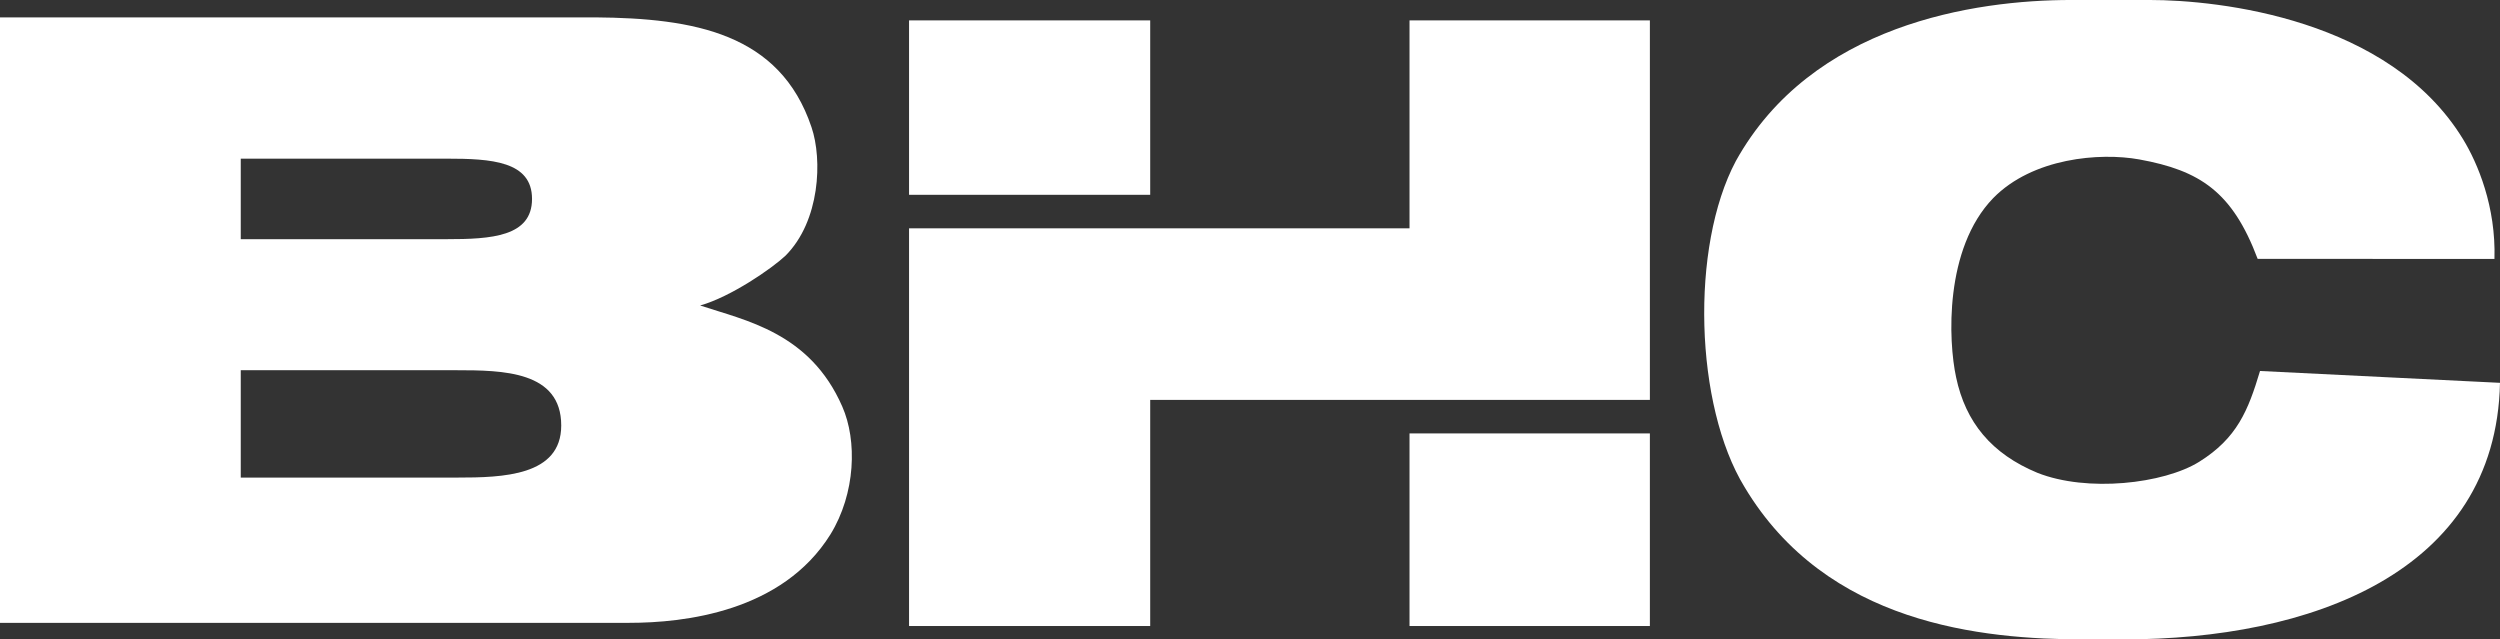
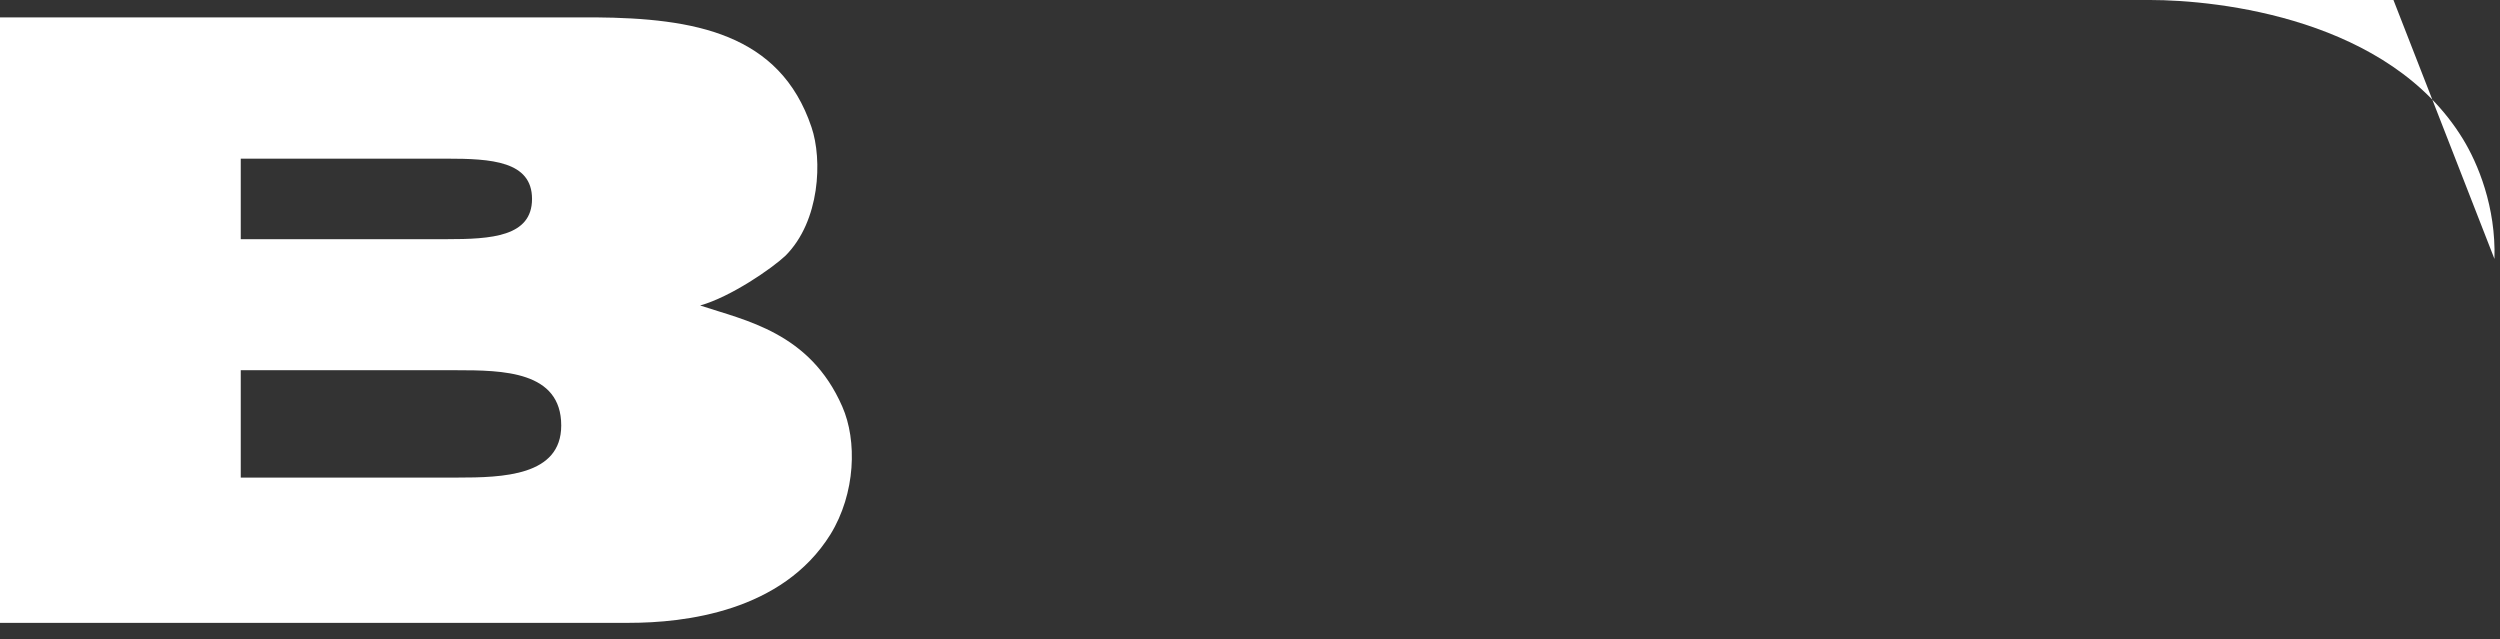
<svg xmlns="http://www.w3.org/2000/svg" xmlns:ns1="http://www.inkscape.org/namespaces/inkscape" xmlns:ns2="http://sodipodi.sourceforge.net/DTD/sodipodi-0.dtd" width="160.884mm" height="41.148mm" viewBox="0 0 160.884 41.148" version="1.1" id="svg5" ns1:version="1.1.2 (b8e25be833, 2022-02-05)" ns2:docname="short-logo-white.svg">
  <rect x="0" y="0" width="160.884" height="41.148" fill="#333333" stroke="none" />
  <ns2:namedview id="namedview7" pagecolor="#ffffff" bordercolor="#666666" borderopacity="1.0" ns1:pageshadow="2" ns1:pageopacity="0.0" ns1:pagecheckerboard="0" ns1:document-units="mm" showgrid="false" fit-margin-top="0" fit-margin-left="0" fit-margin-right="0" fit-margin-bottom="0" ns1:zoom="1" ns1:cx="365.5" ns1:cy="112" ns1:window-width="1920" ns1:window-height="1017" ns1:window-x="-8" ns1:window-y="-8" ns1:window-maximized="1" ns1:current-layer="layer1" />
  <defs id="defs2" />
  <g ns1:label="Réteg 1" ns1:groupmode="layer" id="layer1" transform="translate(-25.994,-124.532)">
    <g aria-label="BHC" id="text3884" style="font-size:50.8px;line-height:1.25;font-family:'O PTIImprovNewWideNine';-inkscape-font-specification:'O PTIImprovNewWideNine';stroke-width:0.265;fill:#ffffff" transform="translate(0.529,1.587)">
      <path d="m 70.524,142.604 c 1.981,-0.559 4.623,-2.388 5.486,-3.2 2.235,-2.235 2.388,-6.198 1.676,-8.28 -2.032,-6.045 -7.569,-7.01 -13.919,-7.061 H 25.464 v 38.964 h 40.488 c 3.556,0 9.855,-0.711 12.954,-5.69 1.626,-2.642 1.727,-6.045 0.762,-8.23 -2.083,-4.775 -6.248,-5.537 -9.144,-6.502 z m -29.566,-4.267 v -5.182 h 13.259 c 2.845,0 5.486,0.152 5.486,2.591 0,2.438 -2.642,2.591 -5.486,2.591 z m 0,15.342 v -6.909 h 13.868 c 2.997,0 6.756,0.051 6.756,3.556 0,3.251 -3.759,3.353 -6.706,3.353 z" id="path6595" style="fill:#ffffff" />
-       <path id="path6597" style="stroke-width:1;fill:#ffffff" d="m 316.852,468.895 v 42.354 h 58.561 v -42.354 z m 121.535,0 v 50.496 h -57.617 -5.357 -58.561 v 96.576 h 58.561 v -54.912 h 49.523 13.451 58.369 v -92.16 z m 0,100.301 v 46.771 h 58.369 v -46.771 z" transform="scale(0.265)" />
-       <path d="m 185.992,139.607 c 0.102,-3.353 -1.067,-6.147 -2.032,-7.722 -4.724,-7.722 -15.646,-8.941 -20.168,-8.941 h -5.029 c -6.248,0 -16.713,1.575 -21.59,10.363 -2.946,5.537 -2.642,15.748 0.559,20.98 5.283,8.839 15.291,9.804 21.844,9.804 h 2.591 c 11.836,0 23.927,-4.216 24.181,-16.51 l -15.443,-0.762 c -0.762,2.54 -1.473,4.318 -3.912,5.842 -2.286,1.422 -7.214,1.981 -10.414,0.711 -2.946,-1.219 -4.623,-3.251 -5.232,-6.147 -0.508,-2.337 -0.762,-8.28 2.388,-11.532 2.54,-2.591 6.858,-2.946 9.398,-2.489 3.912,0.711 5.994,2.083 7.62,6.401 z" id="path6599" style="fill:#ffffff" />
+       <path d="m 185.992,139.607 c 0.102,-3.353 -1.067,-6.147 -2.032,-7.722 -4.724,-7.722 -15.646,-8.941 -20.168,-8.941 h -5.029 h 2.591 c 11.836,0 23.927,-4.216 24.181,-16.51 l -15.443,-0.762 c -0.762,2.54 -1.473,4.318 -3.912,5.842 -2.286,1.422 -7.214,1.981 -10.414,0.711 -2.946,-1.219 -4.623,-3.251 -5.232,-6.147 -0.508,-2.337 -0.762,-8.28 2.388,-11.532 2.54,-2.591 6.858,-2.946 9.398,-2.489 3.912,0.711 5.994,2.083 7.62,6.401 z" id="path6599" style="fill:#ffffff" />
    </g>
  </g>
</svg>